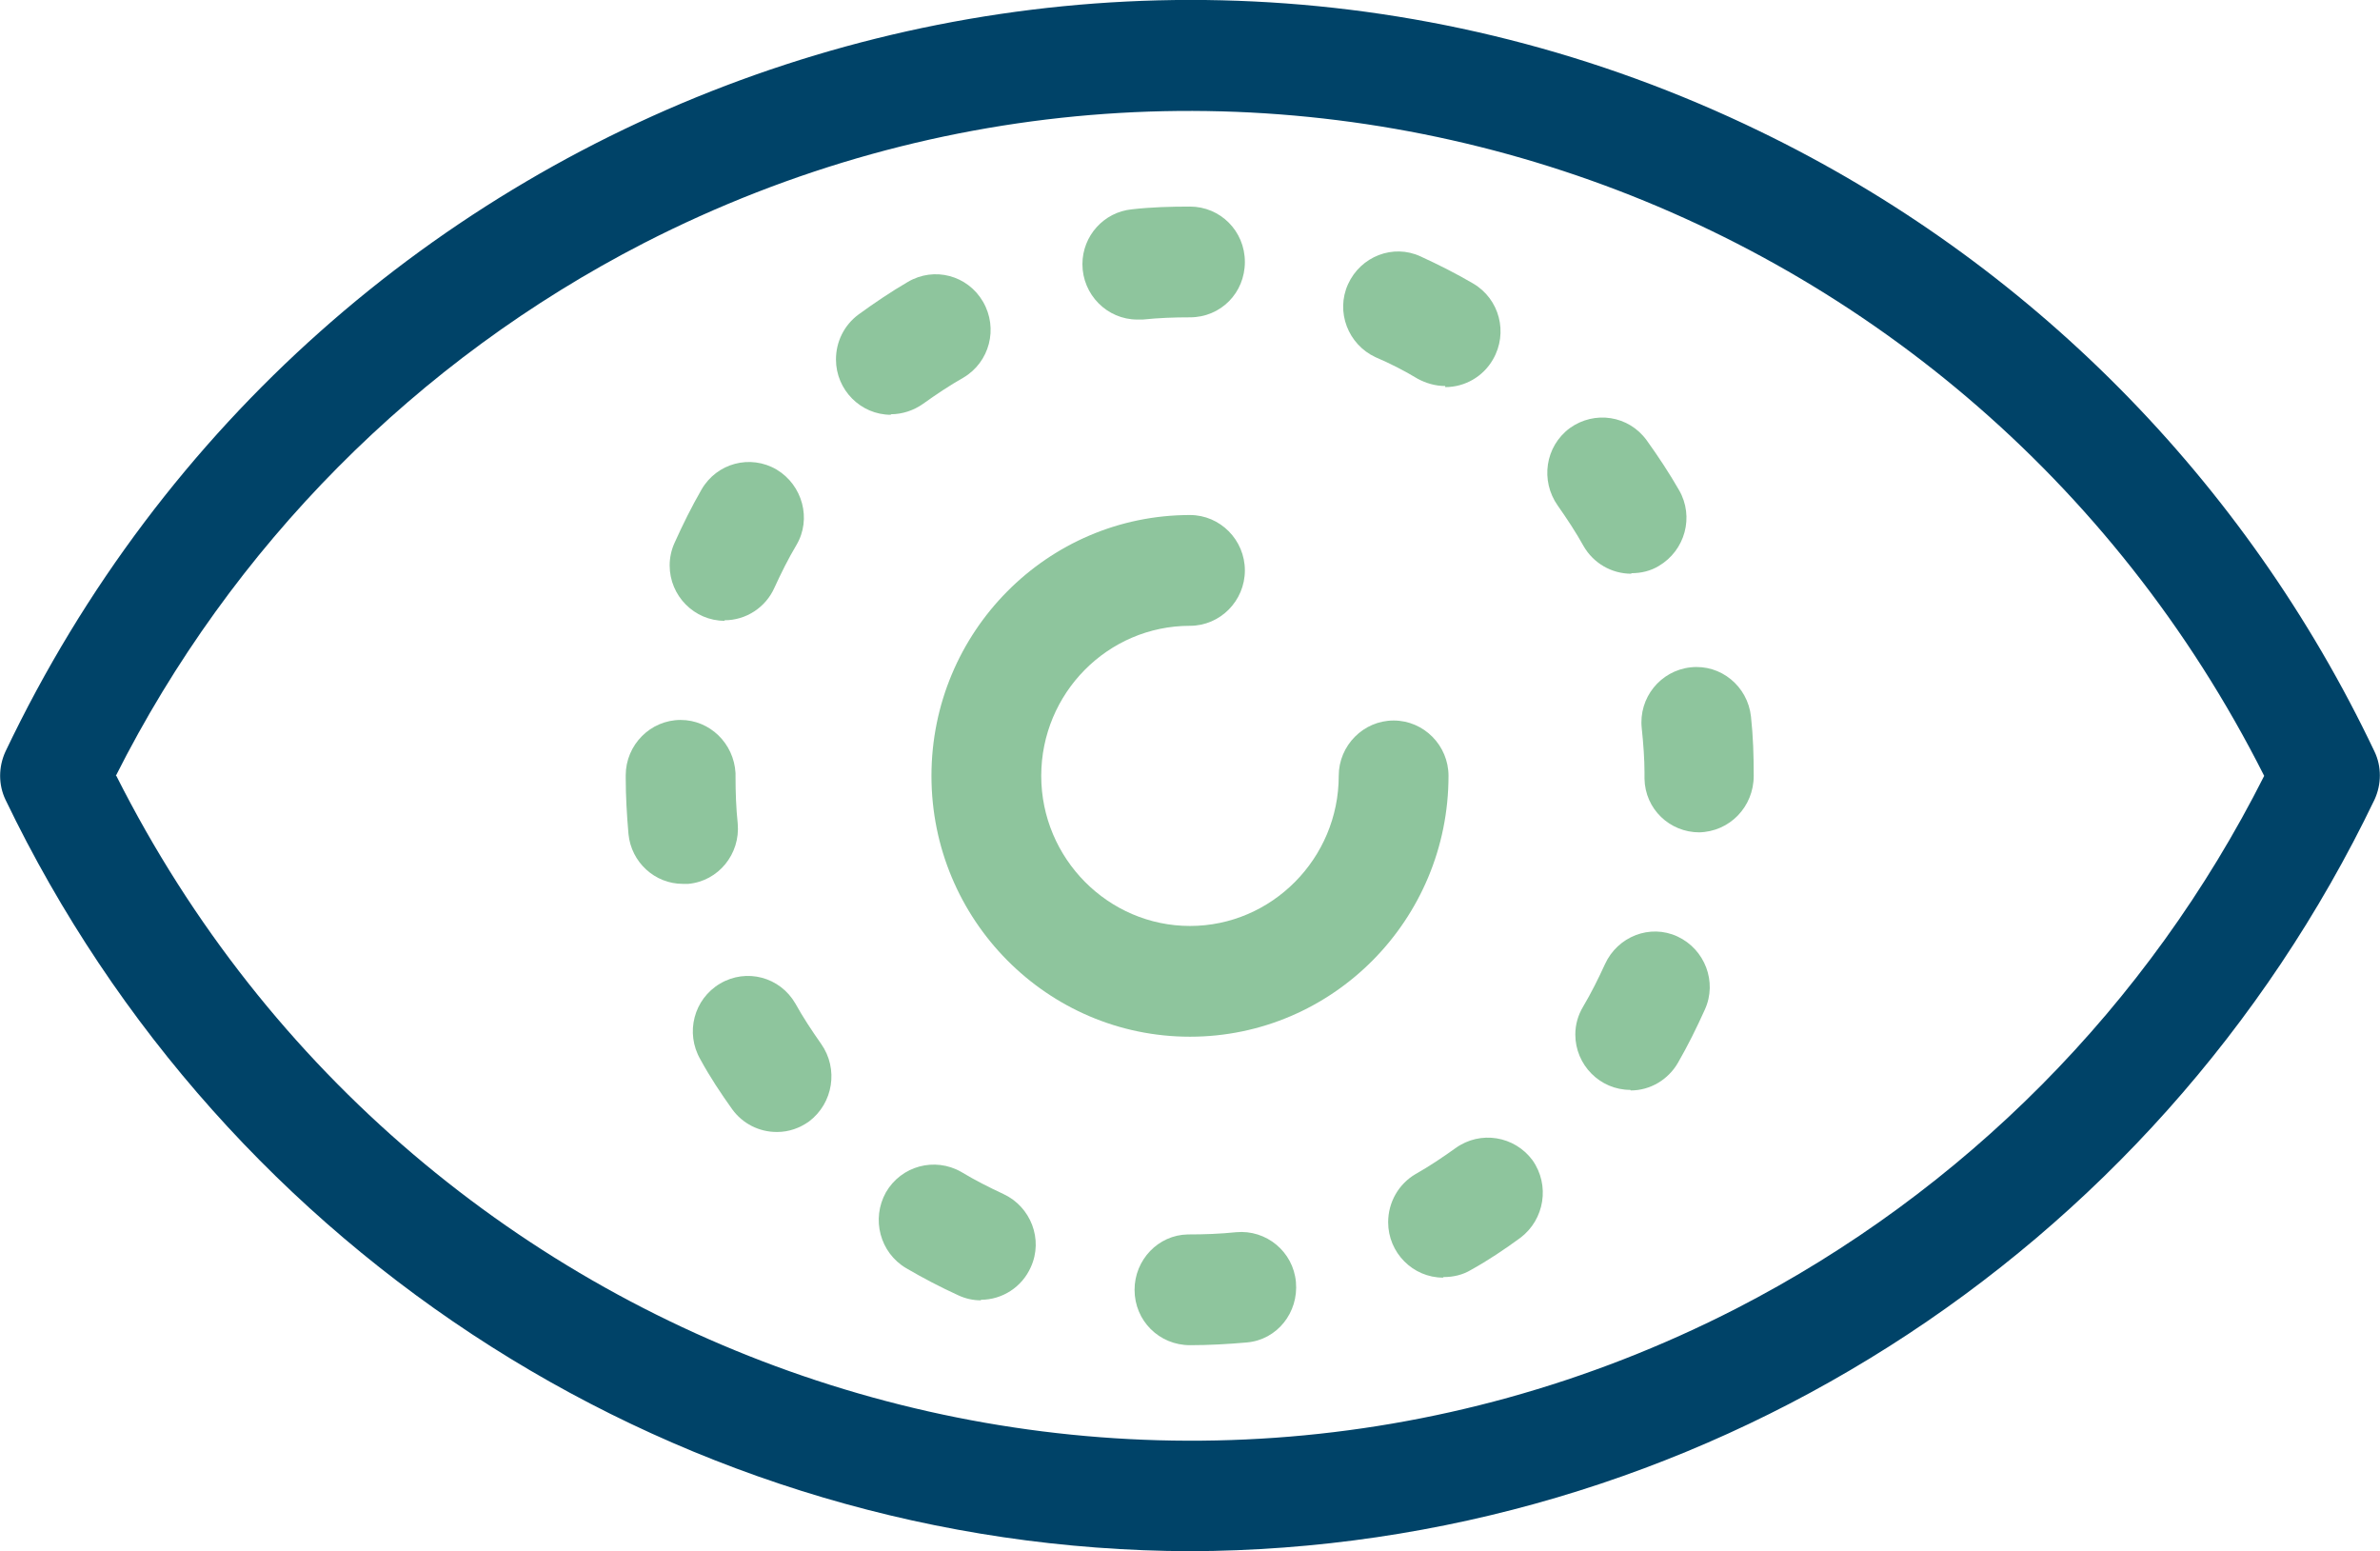
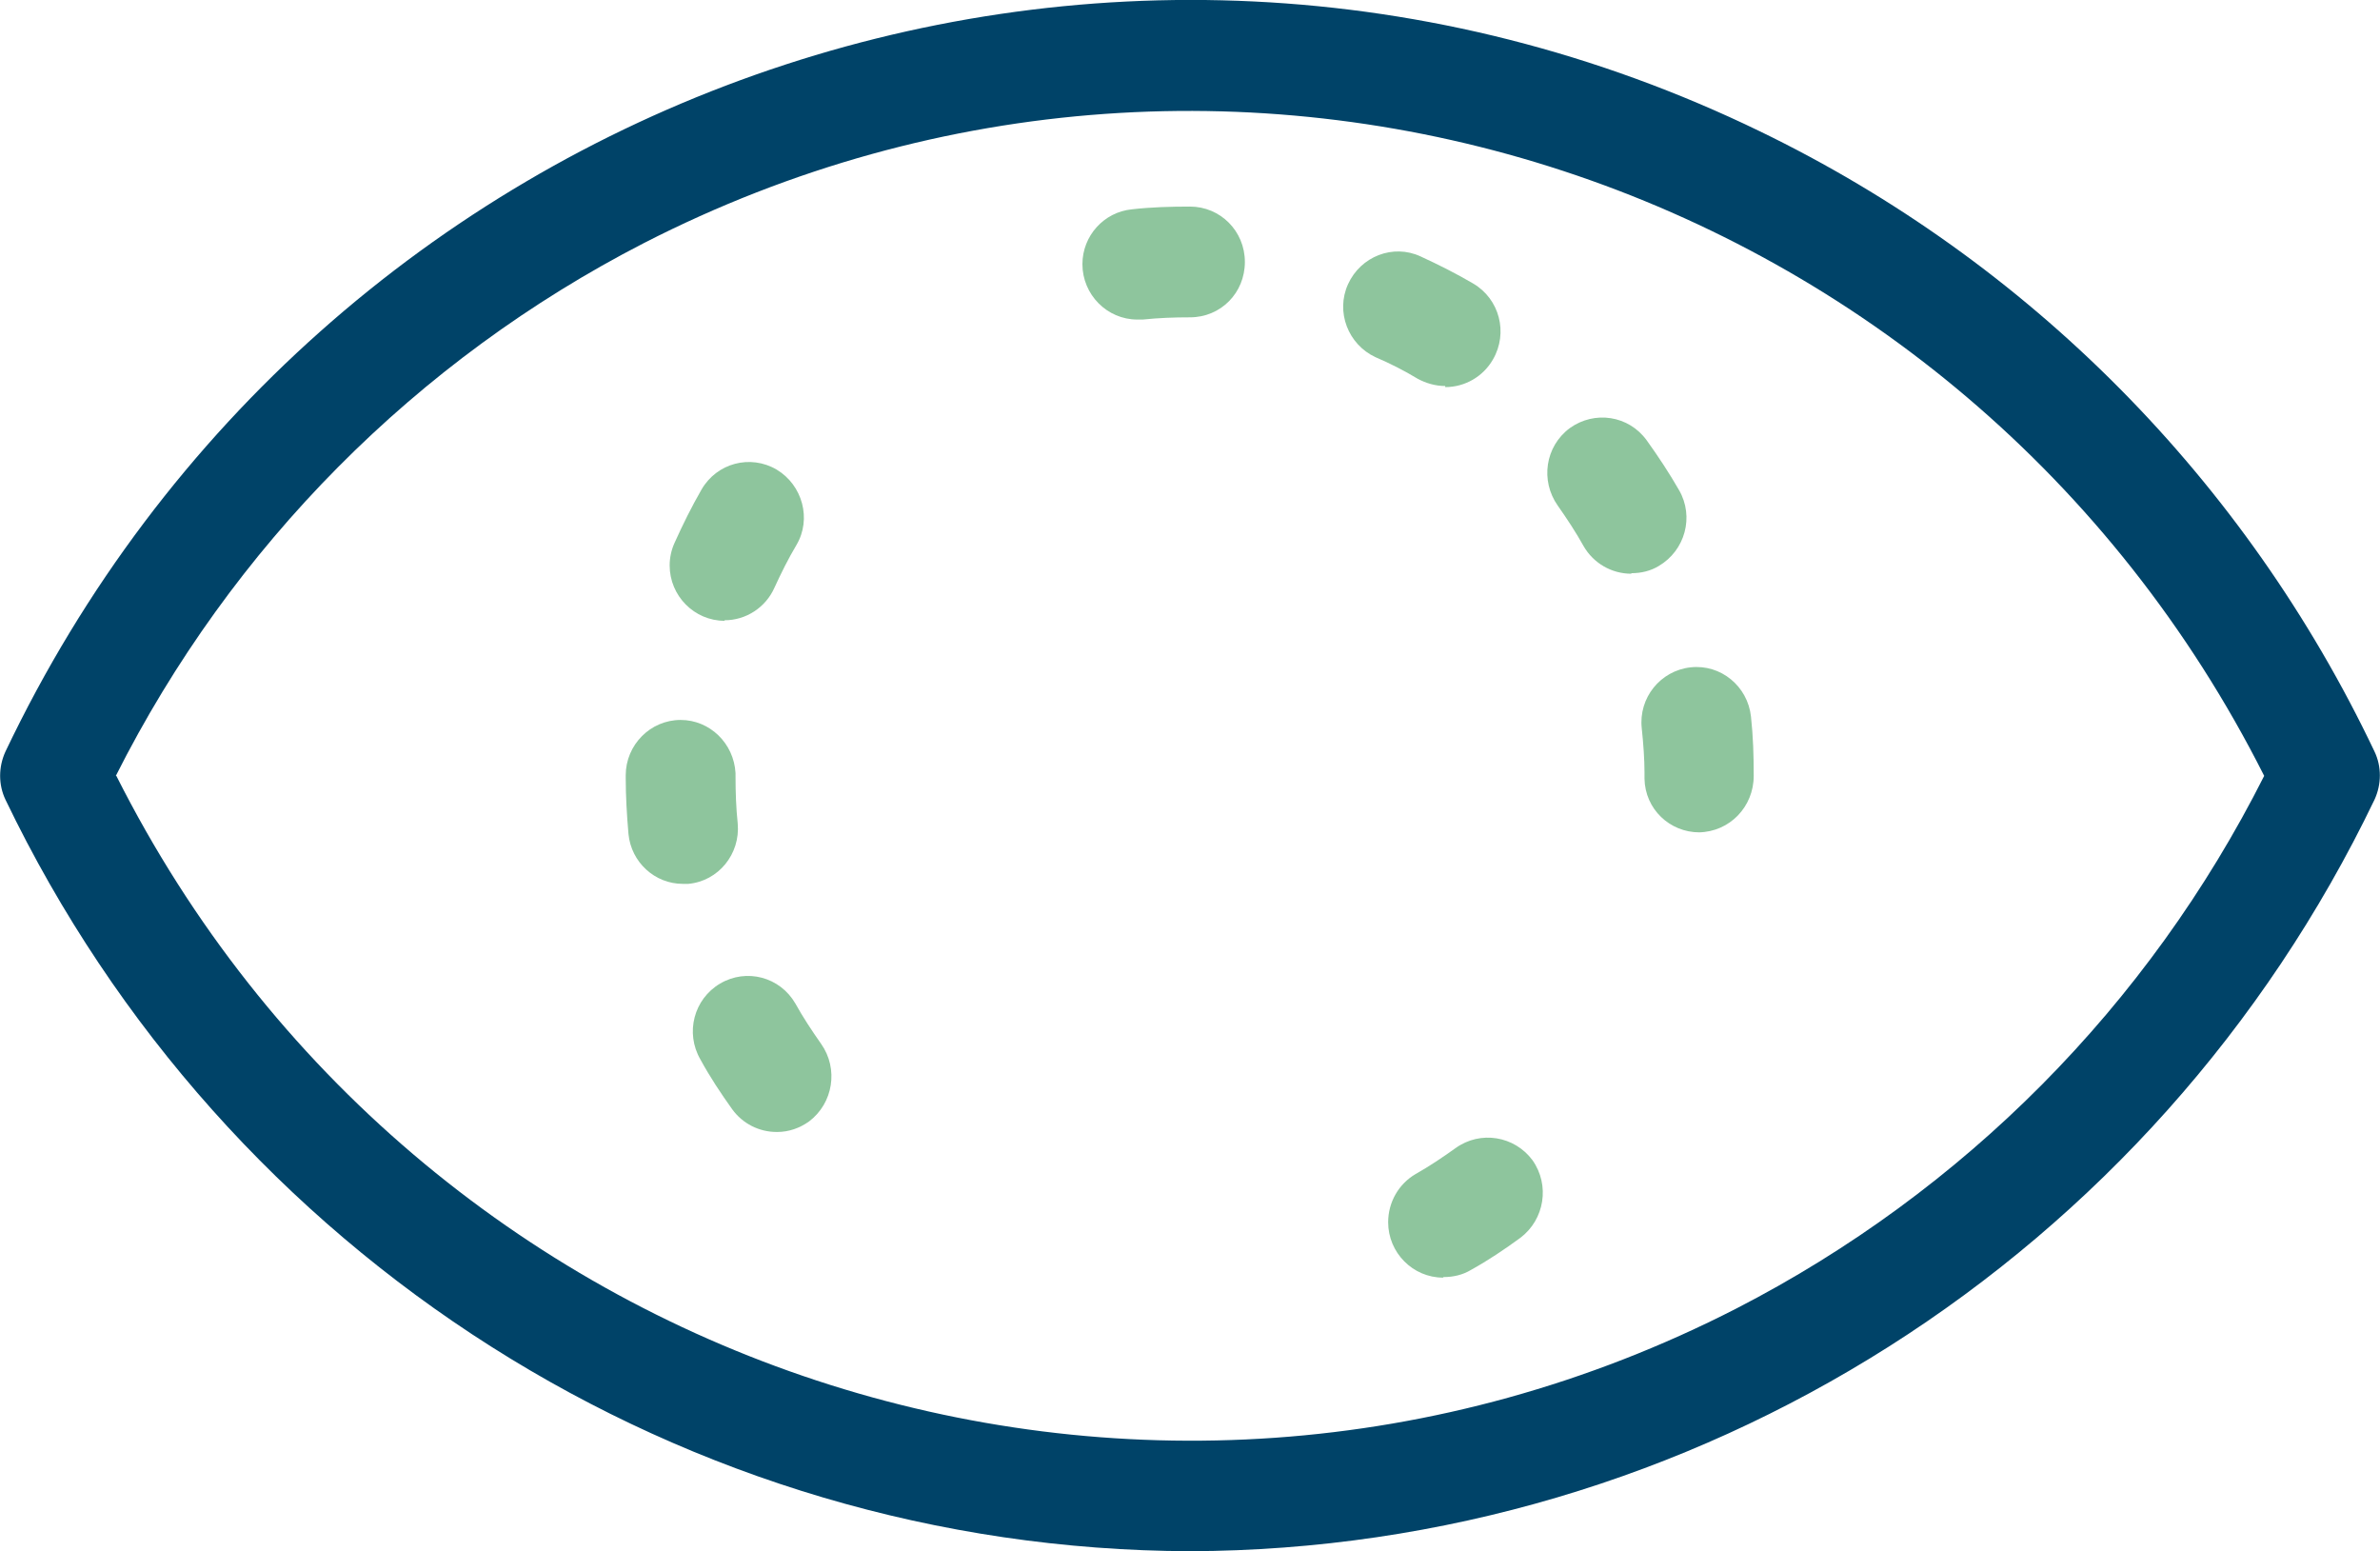
<svg xmlns="http://www.w3.org/2000/svg" width="89" height="58" viewBox="0 0 89 58" fill="none">
  <g clip-path="url(#clip0_673_2690)">
    <path d="M44.5 58C25.637 57.938 8.436 47.025 0.205 29.901C-0.062 29.342 -0.062 28.679 0.205 28.099C11.966 3.417 41.339 -6.957 65.806 4.908C75.863 9.774 83.971 17.953 88.794 28.099C89.061 28.658 89.061 29.321 88.794 29.901C80.564 47.025 63.363 57.938 44.5 58ZM4.351 29.01C15.62 51.374 42.734 60.298 64.923 48.93C73.421 44.561 80.338 37.604 84.669 29.01C73.38 6.626 46.265 -2.278 24.076 9.09C15.579 13.46 8.662 20.417 4.331 29.01H4.351Z" fill="#004368" />
-     <path d="M44.5 50.297C43.35 50.297 42.427 49.386 42.427 48.226C42.427 47.108 43.309 46.176 44.418 46.156C44.418 46.156 44.418 46.156 44.438 46.156C45.033 46.156 45.629 46.135 46.224 46.073C47.353 45.969 48.359 46.798 48.461 47.936C48.564 49.075 47.764 50.09 46.635 50.194C45.937 50.256 45.218 50.297 44.5 50.297Z" fill="#8EC59D" />
-     <path d="M36.68 48.62C36.392 48.62 36.105 48.558 35.838 48.433C35.161 48.123 34.525 47.791 33.888 47.419C32.903 46.839 32.575 45.576 33.129 44.582C33.703 43.588 34.956 43.257 35.941 43.816C36.454 44.126 36.988 44.395 37.521 44.644C38.548 45.12 39.02 46.342 38.548 47.377C38.219 48.123 37.48 48.599 36.68 48.599V48.62Z" fill="#8EC59D" />
    <path d="M53.963 47.771C52.834 47.771 51.91 46.839 51.91 45.7C51.91 44.955 52.3 44.271 52.936 43.898C53.45 43.609 53.942 43.277 54.435 42.925C55.358 42.263 56.631 42.47 57.308 43.381C57.965 44.313 57.76 45.596 56.857 46.28C56.262 46.715 55.646 47.129 55.01 47.481C54.702 47.667 54.353 47.75 53.983 47.75L53.963 47.771Z" fill="#8EC59D" />
    <path d="M29.044 42.325C28.387 42.325 27.771 42.014 27.381 41.476C26.951 40.875 26.54 40.254 26.191 39.612C25.616 38.618 25.945 37.355 26.93 36.775C27.915 36.196 29.167 36.527 29.742 37.521C30.029 38.038 30.358 38.535 30.707 39.032C31.363 39.964 31.158 41.248 30.255 41.931C29.906 42.18 29.496 42.325 29.065 42.325H29.044Z" fill="#8EC59D" />
-     <path d="M60.962 40.751C59.833 40.751 58.909 39.819 58.909 38.681C58.909 38.308 59.012 37.956 59.197 37.645C59.504 37.127 59.771 36.589 60.018 36.051C60.49 35.015 61.701 34.539 62.727 35.015C63.753 35.492 64.225 36.713 63.753 37.749C63.445 38.432 63.117 39.095 62.748 39.736C62.378 40.378 61.701 40.772 60.982 40.772L60.962 40.751Z" fill="#8EC59D" />
    <path d="M25.534 33.048C24.487 33.048 23.605 32.241 23.502 31.185C23.441 30.48 23.399 29.776 23.399 29.073C23.399 29.031 23.399 29.01 23.399 28.99C23.399 27.851 24.323 26.919 25.452 26.919C26.54 26.919 27.443 27.789 27.505 28.907C27.505 28.948 27.505 28.99 27.505 29.031C27.505 29.611 27.525 30.211 27.587 30.791C27.689 31.93 26.868 32.945 25.739 33.048C25.678 33.048 25.596 33.048 25.534 33.048Z" fill="#8EC59D" />
    <path d="M63.548 31.122C62.44 31.122 61.516 30.253 61.496 29.114C61.496 29.114 61.496 29.114 61.496 29.093C61.496 29.052 61.496 28.907 61.496 28.865C61.496 28.41 61.455 27.809 61.393 27.23C61.27 26.091 62.091 25.076 63.22 24.952C64.349 24.828 65.355 25.656 65.478 26.795C65.56 27.54 65.58 28.265 65.58 29.01C65.58 30.17 64.677 31.102 63.528 31.122H63.548Z" fill="#8EC59D" />
    <path d="M27.095 23.212C25.966 23.212 25.042 22.281 25.042 21.142C25.042 20.852 25.104 20.562 25.227 20.293C25.535 19.609 25.863 18.947 26.233 18.305C26.807 17.311 28.059 16.98 29.044 17.559C30.009 18.139 30.358 19.402 29.784 20.376C29.476 20.893 29.209 21.432 28.962 21.97C28.634 22.715 27.895 23.192 27.095 23.192V23.212Z" fill="#8EC59D" />
    <path d="M61.003 21.452C60.264 21.452 59.586 21.059 59.217 20.417C58.929 19.899 58.601 19.402 58.252 18.905C57.595 17.974 57.78 16.69 58.704 16.006C59.627 15.344 60.9 15.53 61.577 16.462C62.008 17.062 62.419 17.684 62.788 18.326C63.363 19.32 63.014 20.583 62.029 21.163C61.721 21.349 61.372 21.432 61.003 21.432V21.452Z" fill="#8EC59D" />
-     <path d="M33.313 15.509C32.184 15.509 31.261 14.578 31.261 13.439C31.261 12.776 31.569 12.155 32.102 11.761C32.698 11.327 33.313 10.912 33.95 10.54C34.935 9.96 36.187 10.291 36.762 11.285C37.336 12.279 37.008 13.542 36.023 14.122C35.51 14.412 35.017 14.743 34.524 15.095C34.175 15.344 33.744 15.489 33.313 15.489V15.509Z" fill="#8EC59D" />
    <path d="M54.044 14.433C53.675 14.433 53.326 14.329 53.018 14.164C52.505 13.853 51.971 13.584 51.438 13.356C50.411 12.88 49.939 11.658 50.411 10.623C50.883 9.587 52.094 9.111 53.121 9.587C53.798 9.898 54.455 10.229 55.091 10.602C56.076 11.182 56.405 12.445 55.83 13.439C55.461 14.081 54.783 14.474 54.044 14.474V14.433Z" fill="#8EC59D" />
    <path d="M42.529 11.948C41.4 11.948 40.477 11.016 40.477 9.877C40.477 8.821 41.277 7.931 42.324 7.827C43.042 7.744 43.781 7.724 44.5 7.724C45.629 7.724 46.552 8.635 46.552 9.794C46.552 10.954 45.649 11.865 44.5 11.865C43.904 11.865 43.33 11.886 42.734 11.948C42.673 11.948 42.591 11.948 42.529 11.948Z" fill="#8EC59D" />
-     <path d="M44.5 38.763C39.163 38.763 34.832 34.394 34.832 29.01C34.832 23.627 39.163 19.257 44.5 19.257C45.629 19.257 46.552 20.189 46.552 21.328C46.552 22.467 45.629 23.399 44.5 23.399C41.421 23.399 38.937 25.925 38.937 29.01C38.937 32.096 41.441 34.622 44.5 34.622C47.558 34.622 50.062 32.096 50.062 29.01C50.062 27.872 50.986 26.94 52.115 26.94C53.244 26.94 54.167 27.872 54.167 29.01C54.167 34.394 49.836 38.763 44.5 38.763Z" fill="#8EC59D" />
  </g>
  <defs>
    <clipPath id="clip0_673_2690">
      <rect width="89" height="58" fill="white" />
    </clipPath>
  </defs>
</svg>